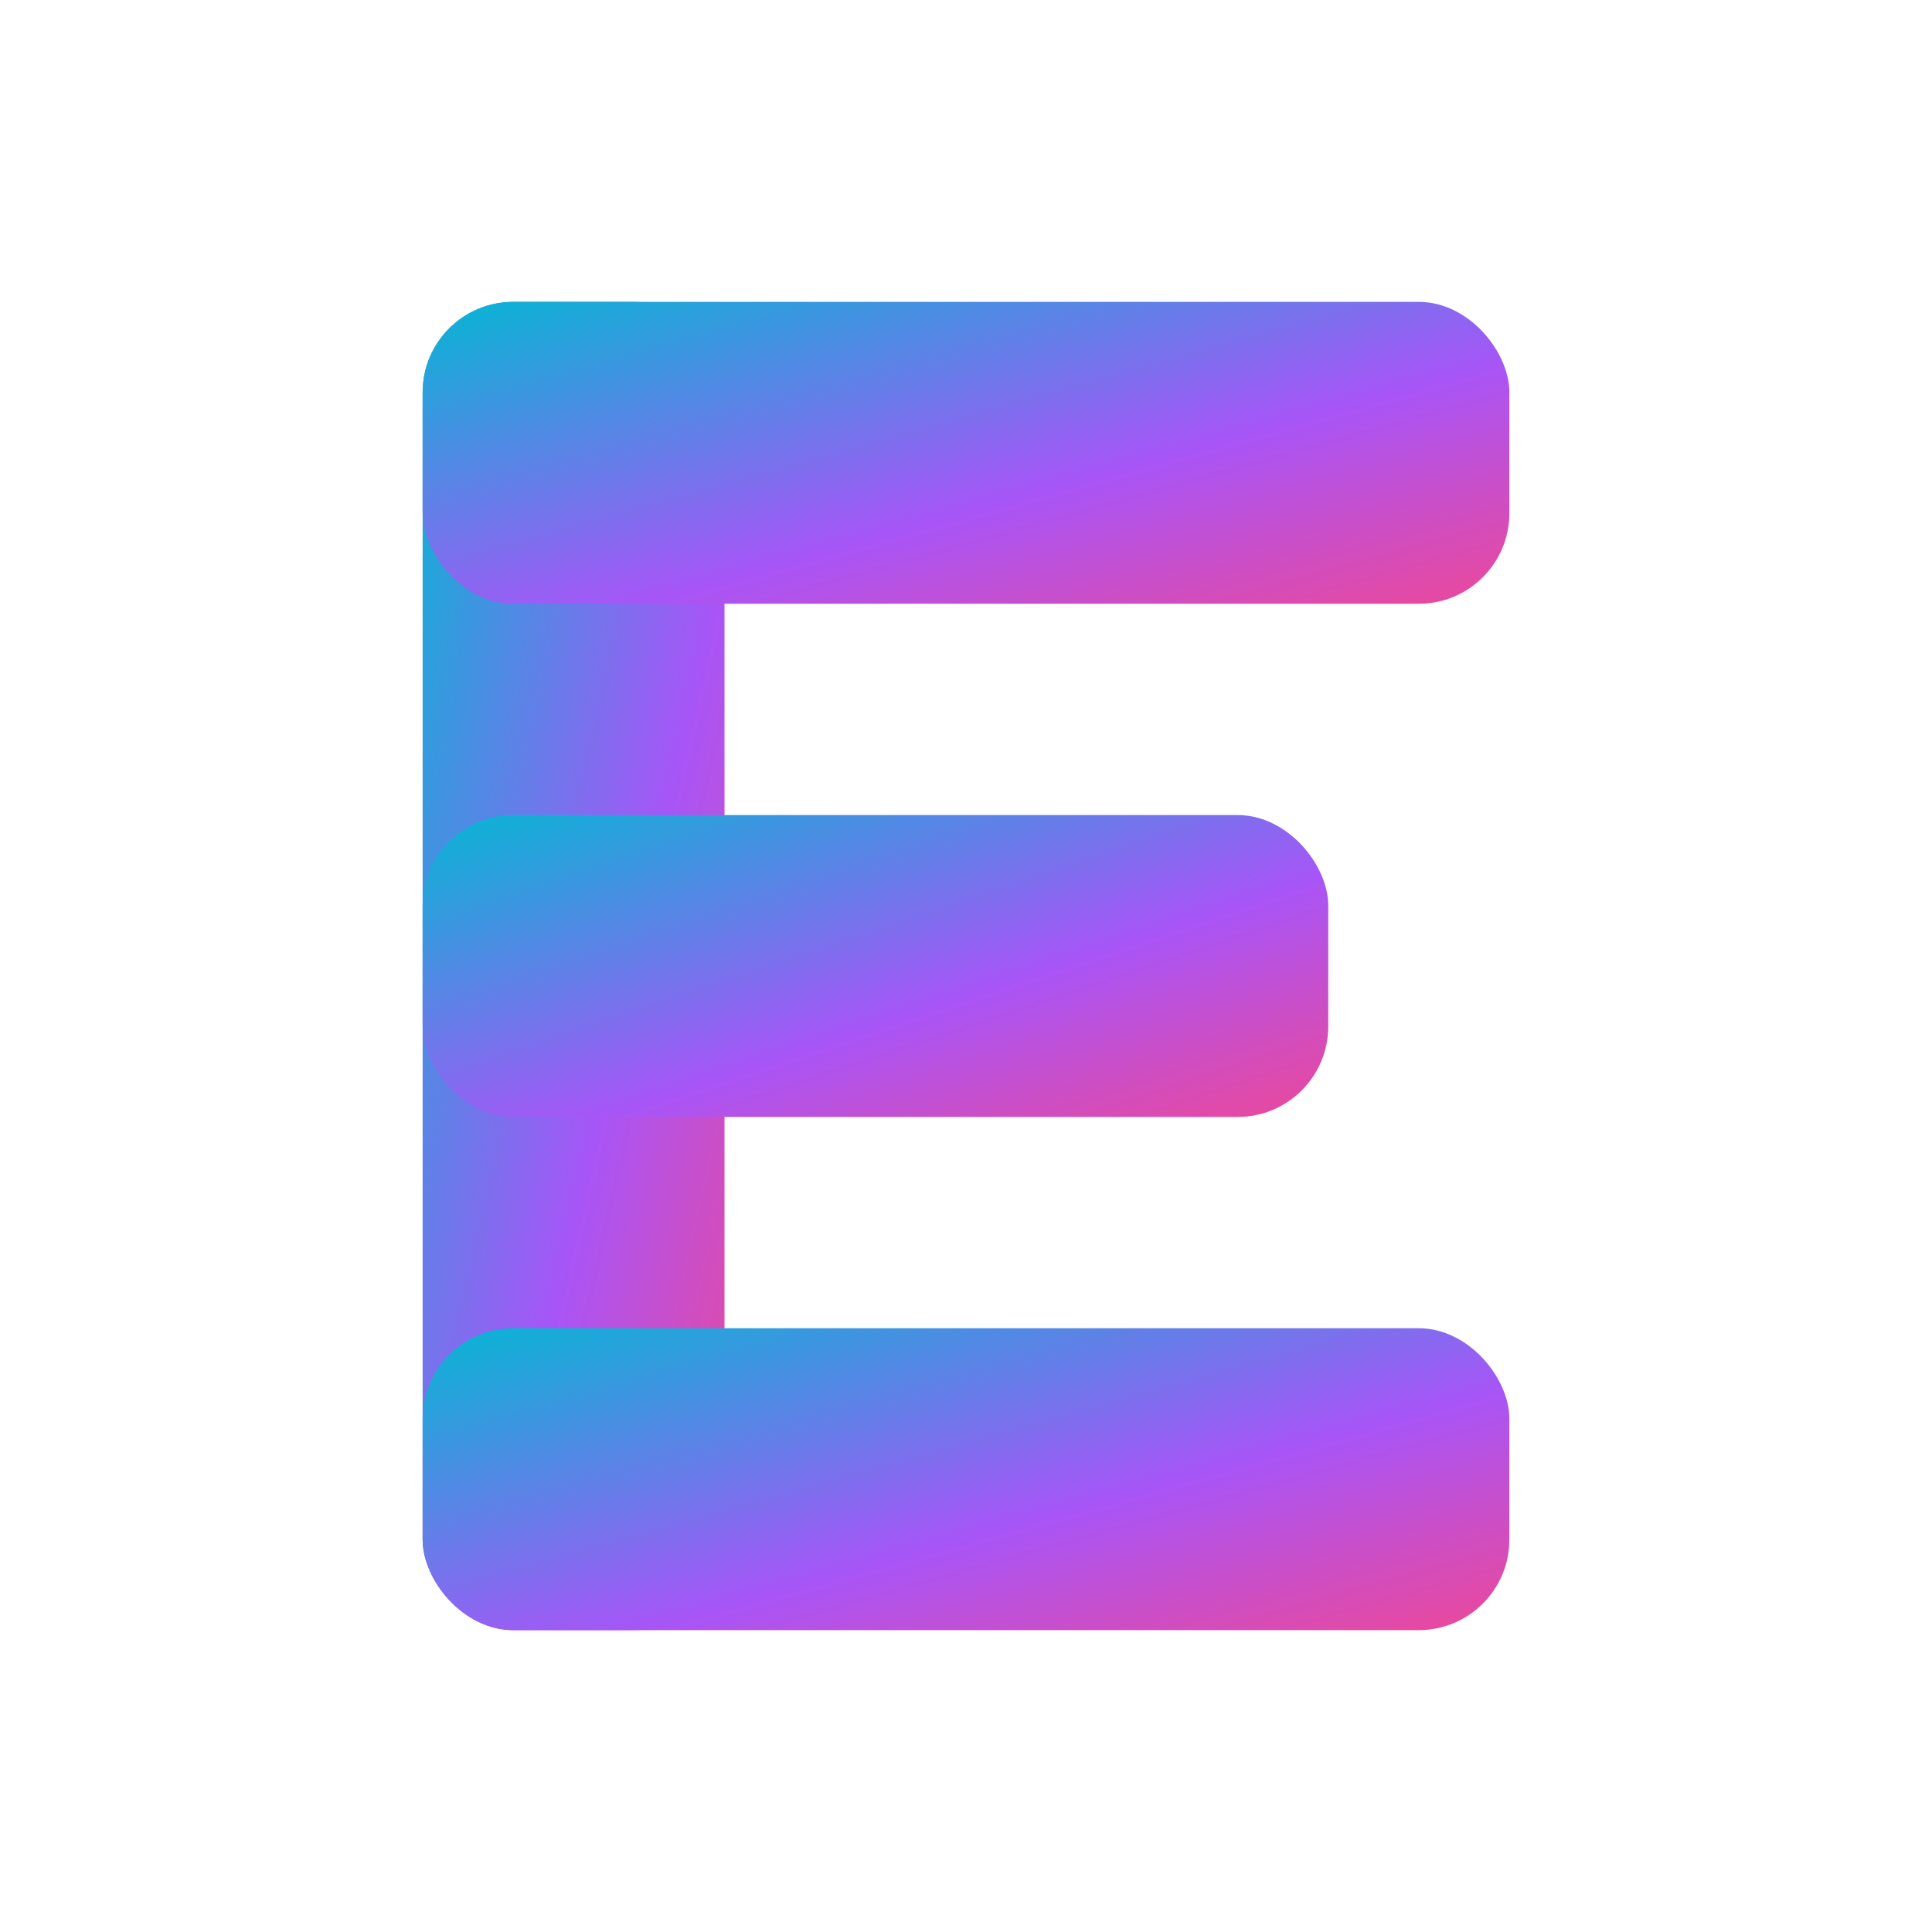
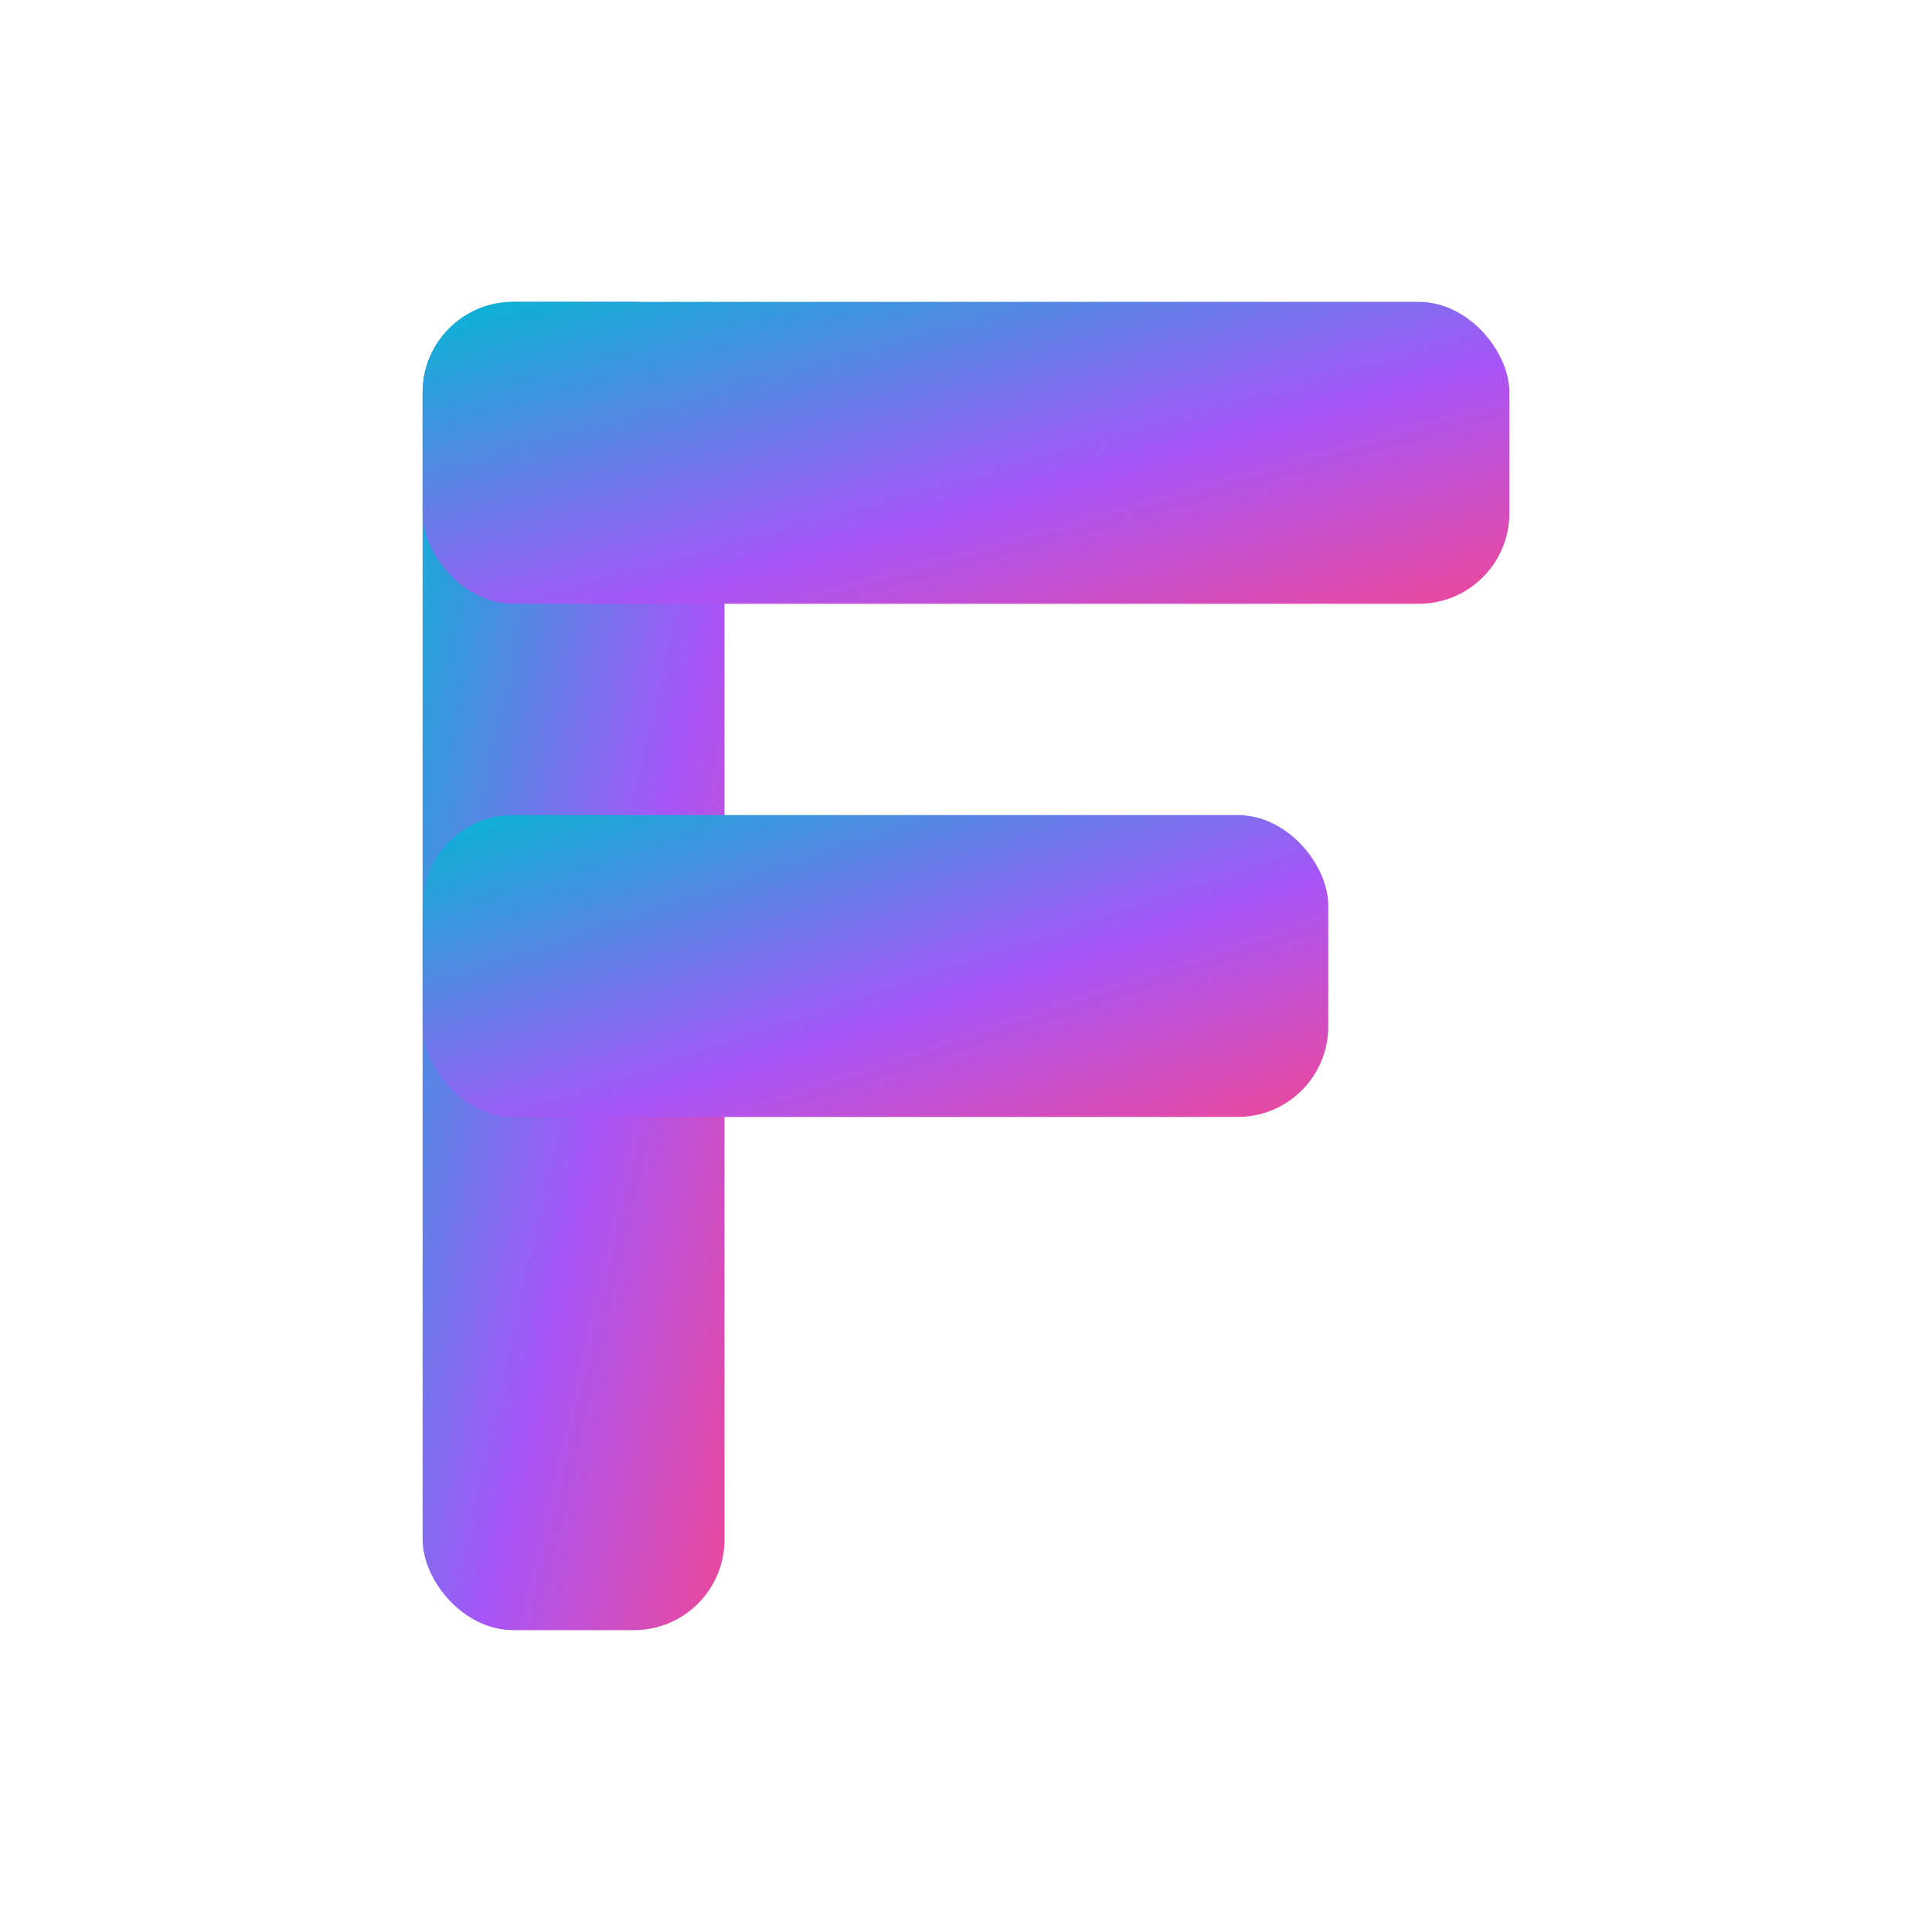
<svg xmlns="http://www.w3.org/2000/svg" width="64" height="64" viewBox="0 0 64 64">
  <defs>
    <linearGradient id="g" x1="0%" y1="0%" x2="100%" y2="100%">
      <stop offset="0%" stop-color="#06b6d4" />
      <stop offset="60%" stop-color="#a855f7" />
      <stop offset="100%" stop-color="#ec4899" />
    </linearGradient>
    <filter id="glow" x="-50%" y="-50%" width="200%" height="200%">
      <feGaussianBlur stdDeviation="3.5" result="blur" />
      <feMerge>
        <feMergeNode in="blur" />
        <feMergeNode in="SourceGraphic" />
      </feMerge>
    </filter>
  </defs>
  <g filter="url(#glow)">
    <rect x="14" y="10" width="10" height="44" rx="3" fill="url(#g)" />
    <rect x="14" y="10" width="36" height="10" rx="3" fill="url(#g)" />
    <rect x="14" y="27" width="30" height="10" rx="3" fill="url(#g)" />
-     <rect x="14" y="44" width="36" height="10" rx="3" fill="url(#g)" />
  </g>
</svg>